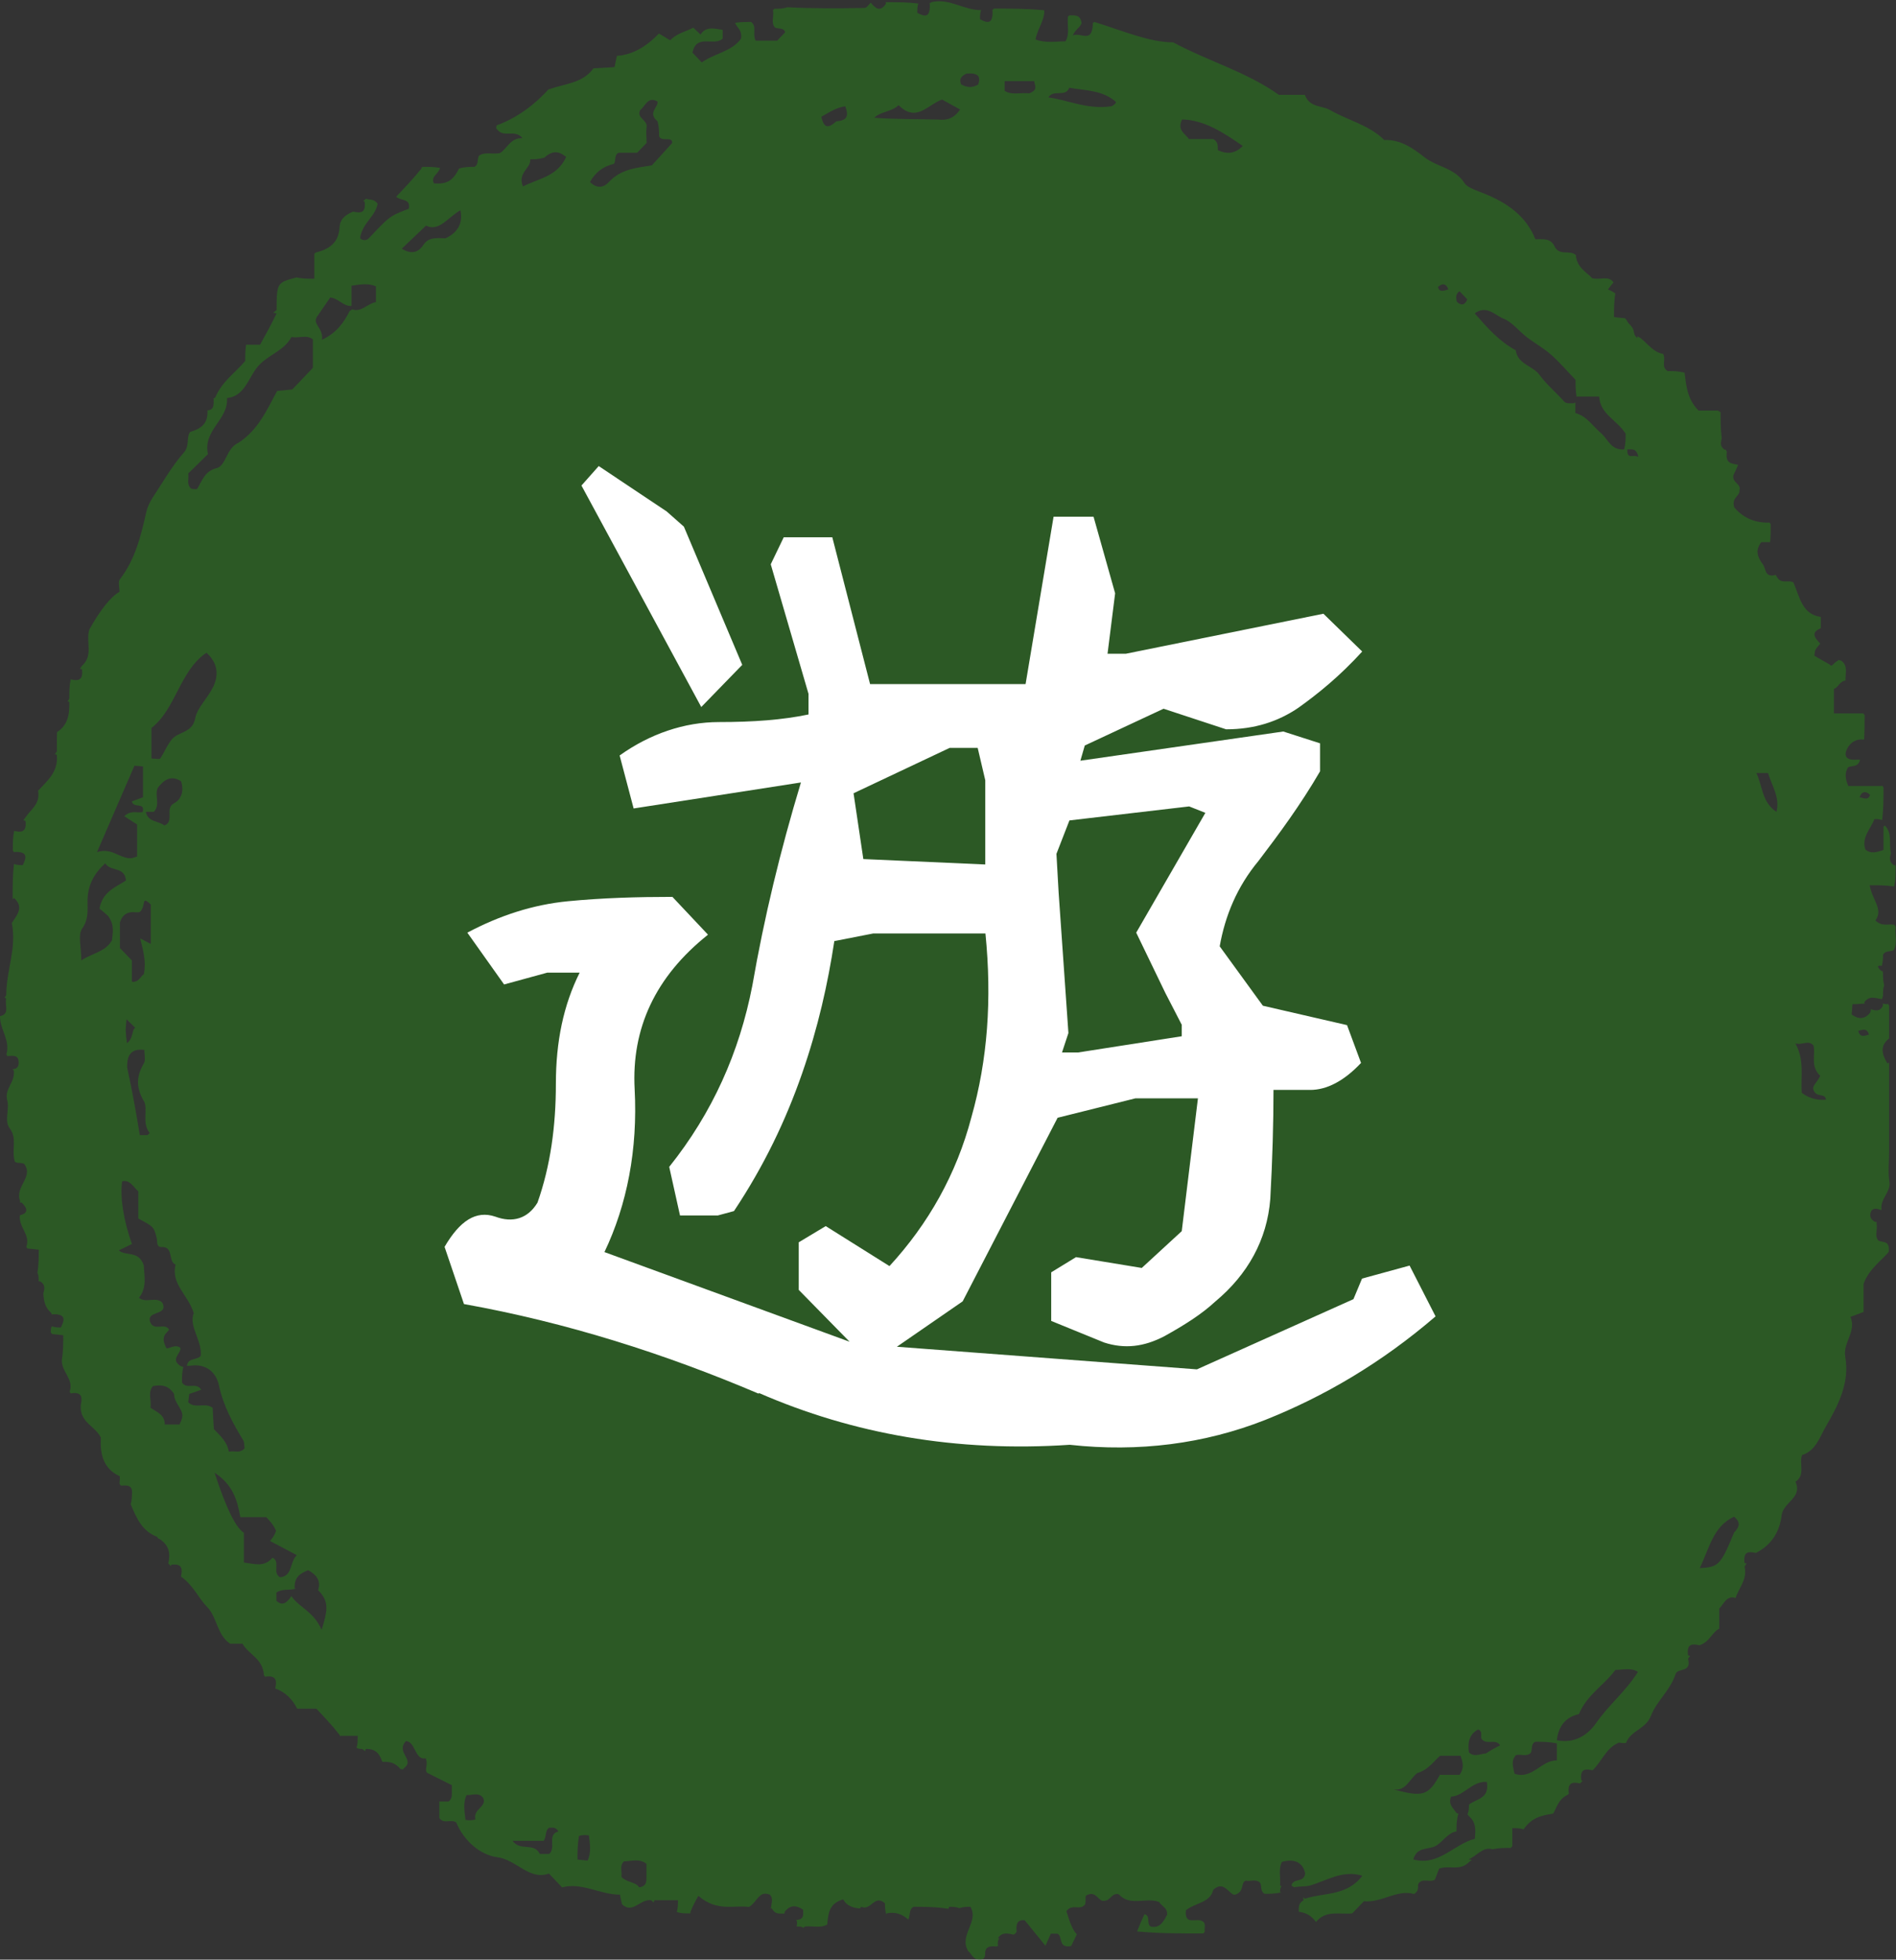
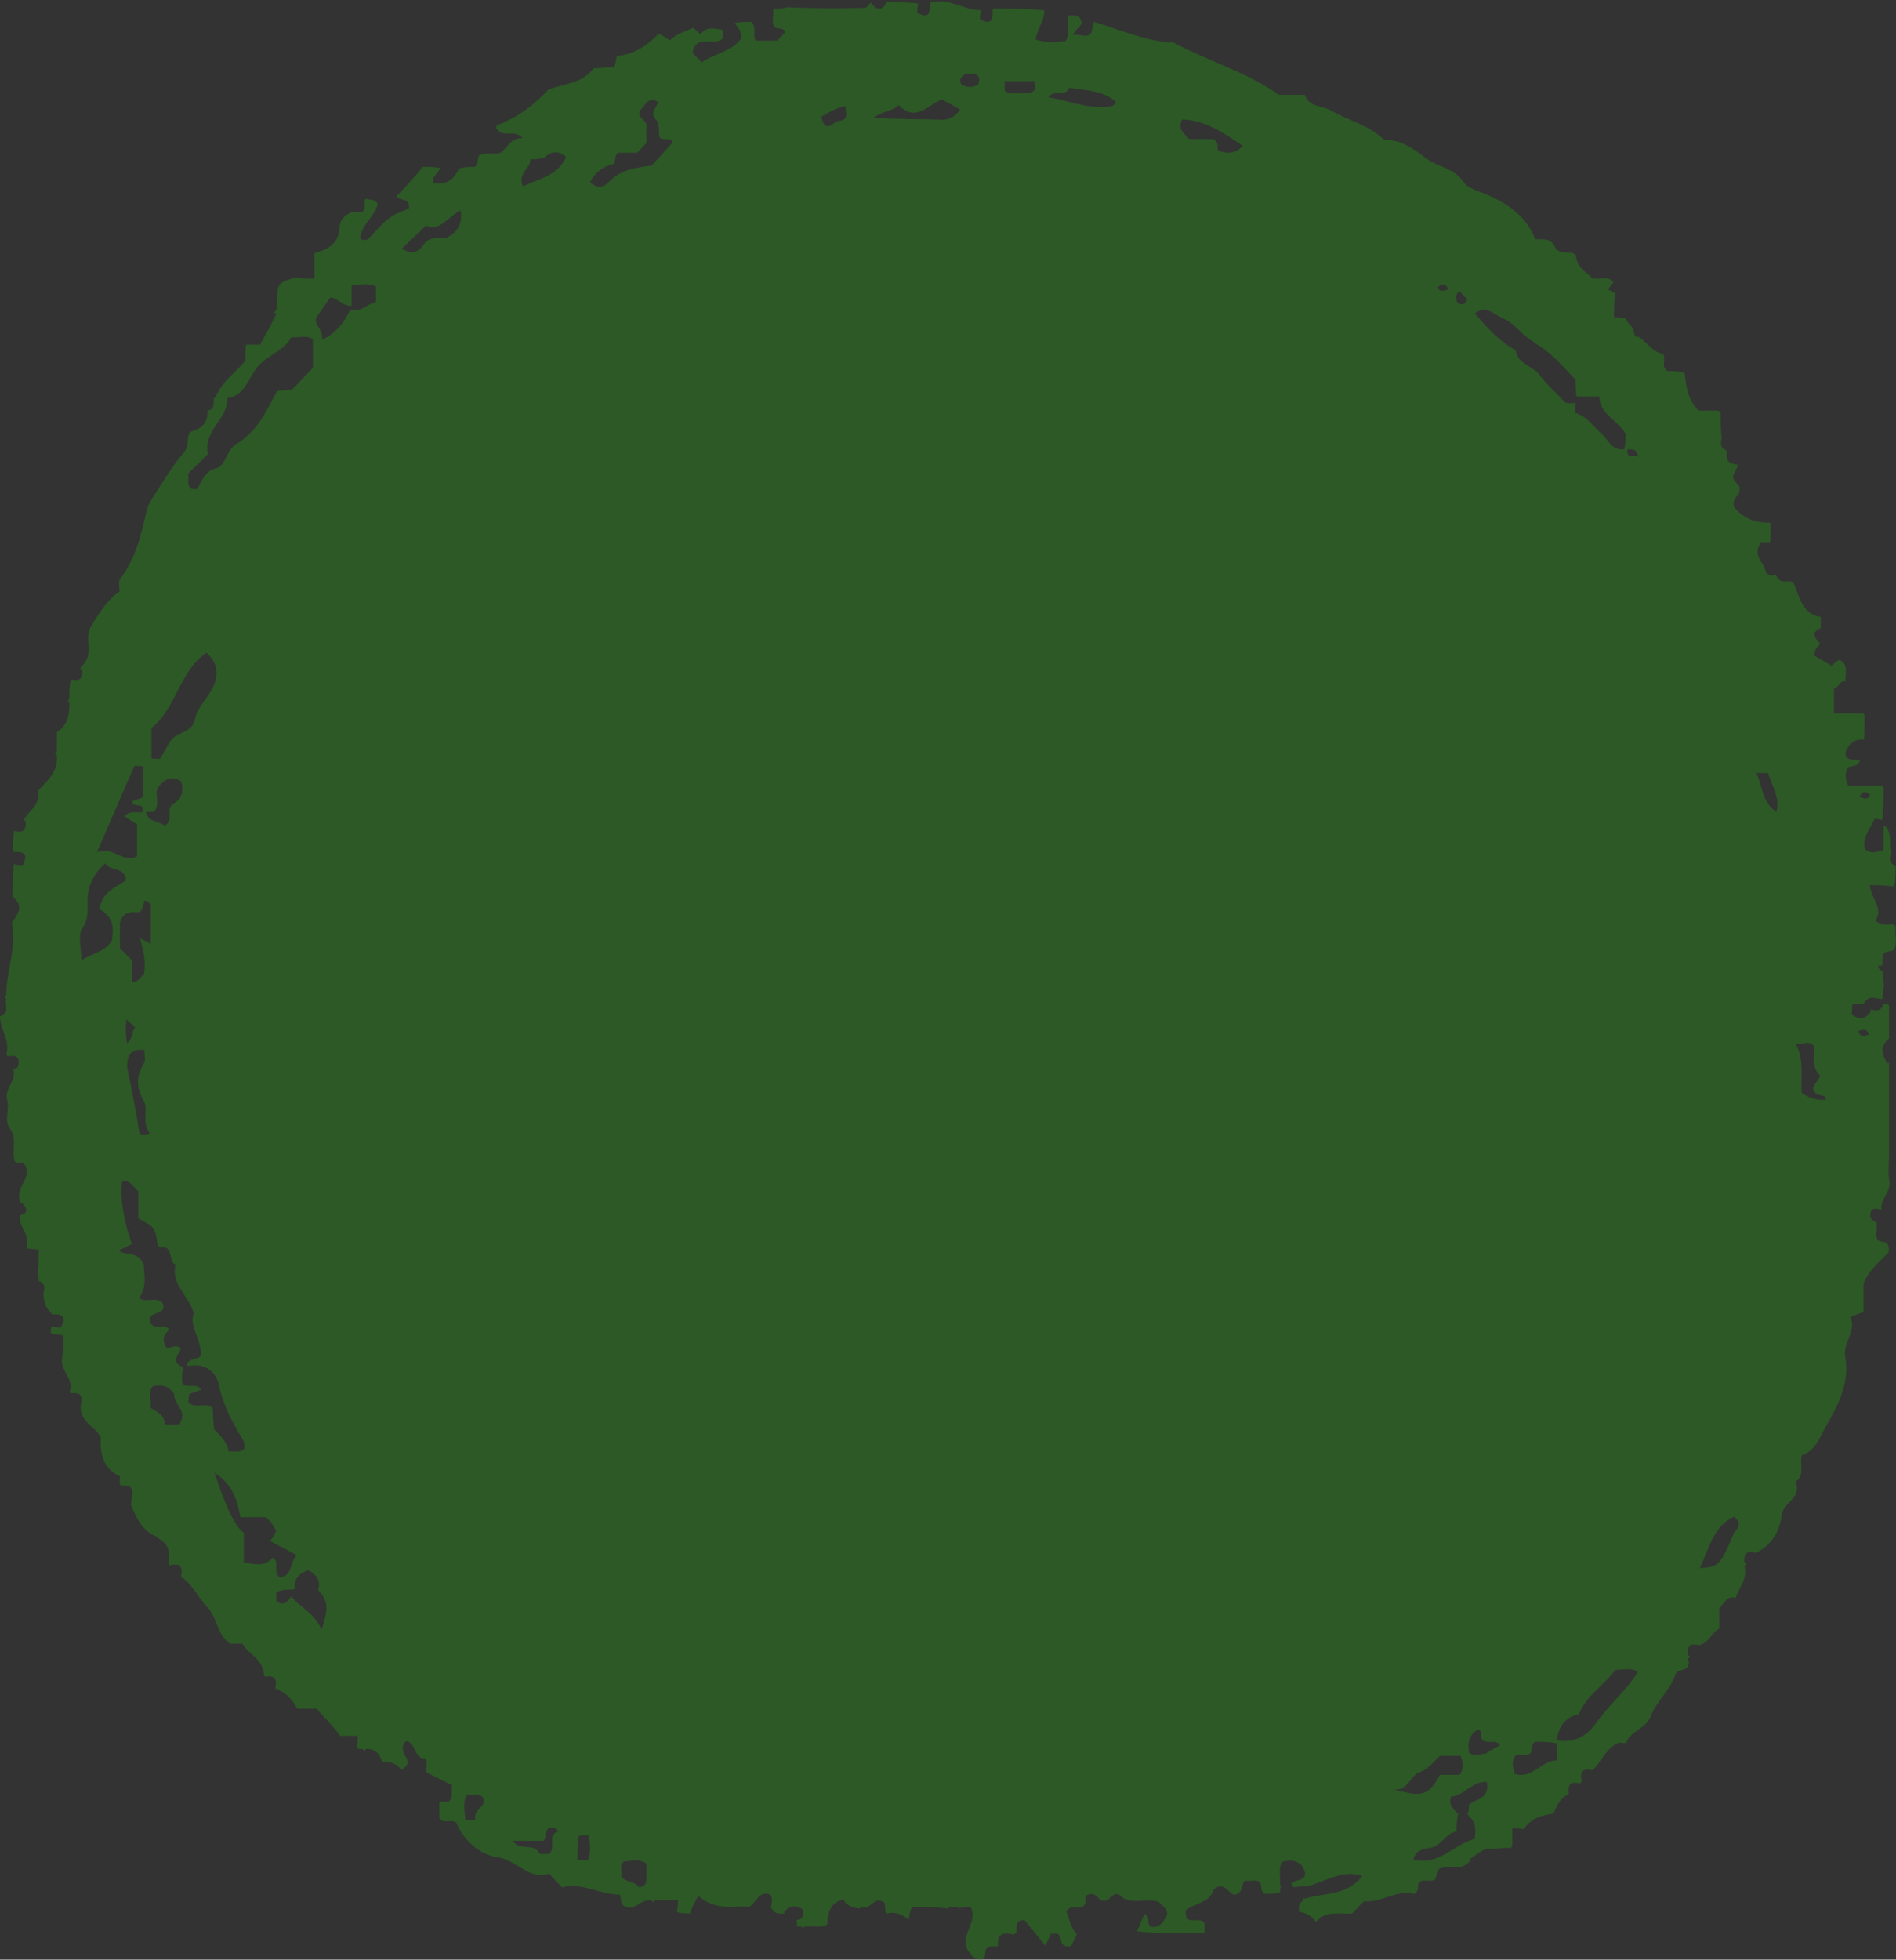
<svg xmlns="http://www.w3.org/2000/svg" id="b" viewBox="0 0 112.42 116.13">
  <rect x="0" y="0" width="112.42" height="116.13" fill="#333333" stroke="none" />
  <defs>
    <style>.d{fill:#fff;}.e{fill:#28731d;}.f{opacity:.6;}</style>
  </defs>
  <g id="c">
    <g class="f">
      <path class="e" d="M.74,63.36c.35-.01.39-.25.36-.49-.04-.35-.31-.3-.64-.29,0,.01,0,.02,0,.03-.03-.04-.06-.08-.08-.13C.62,61.63,0,61.04,0,60.22c.61-.13.26-.65.37-1.05-.03-.02-.07-.03-.1-.04.03-.05.06-.1.1-.15,0-1.46.63-2.77.33-4.28.3-.47.74-.92.14-1.48-.04.02-.06.05-.09.07,0-.06,0-.11,0-.17,0-.68,0-1.26.08-1.92.16.06.32.07.52.07.24-.47.29-.82-.5-.78,0,.01,0,.02-.01.03-.02-.04-.05-.08-.08-.13,0-.42,0-.75.08-1.15,0,0,0,0,0,0,.36.08.77.13.67-.6-.04,0-.08-.02-.12-.03.04-.05.08-.11.12-.17.33-.5.88-.77.75-1.58.55-.6,1.21-1.11,1.11-2.13-.04-.01-.08-.02-.12-.03.04-.06.08-.11.12-.17,0-.4,0-.72.01-1.14.63-.41.75-1.02.73-1.79-.03-.02-.07-.03-.1-.04.03-.05.06-.1.1-.15,0-.42,0-.75.08-1.15,0,0,0,0,0,0,.36.08.77.13.67-.6-.04,0-.08-.02-.12-.03.04-.05.08-.11.12-.17.7-.63.21-1.43.44-2.16q1.01-1.79,1.79-2.23c0-.24-.1-.59.02-.74.91-1.18,1.25-2.58,1.57-4.01.05-.23.2-.56.36-.81.6-.91,1.15-1.88,1.86-2.69.36-.41.13-.86.37-1.22.59-.18,1.08-.44,1.03-1.28.4-.03.37-.32.37-.68-.01,0-.02,0-.03,0,.04-.03.08-.06.13-.09.39-.95,1.19-1.46,1.77-2.16,0-.29,0-.59.05-.96h.83c.33-.59.65-1.17.98-1.86-.07-.02-.13-.02-.2-.03.06-.06.13-.11.2-.16.01-1.62.01-1.63,1.19-1.94.32.08.65.08,1.05.08v-1.47s0,0,0-.01c.03-.03.06-.06.1-.08.82-.2,1.34-.61,1.39-1.46.03-.5.31-.75.81-.96.37.08.78.15.68-.6-.04,0-.06-.01-.09-.02.05-.04.11-.09.17-.14.21.08.45-.02.69.29-.12.75-.92,1.16-1.04,2.04.08.12.35.19.52.01,1.23-1.3,1.22-1.31,2.37-1.75.12-.62-.43-.44-.75-.71.5-.53,1-1.05,1.5-1.67,0-.03,0-.05,0-.07.03,0,.06-.02.09-.03.37,0,.66,0,1.01.06-.08.37-.57.5-.36.92.76.05,1.12-.14,1.49-.88.31-.1.62-.1.91-.1.27-.14.15-.45.27-.66.33-.24.71-.08,1.22-.15.4-.18.63-.94,1.36-.89-.45-.58-1.13.04-1.53-.56-.01,0-.02,0-.03-.01,0-.06.01-.12.03-.19,1.28-.47,2.3-1.28,3.07-2.13,1.05-.36,2.03-.37,2.67-1.25.41-.02.83-.05,1.25-.07.05-.23.08-.41.14-.67.99-.06,1.82-.62,2.49-1.32.3.18.49.29.67.4.38-.41.91-.51,1.37-.75.16.15.3.28.43.41.31-.5.8-.36,1.31-.28v.52c-.51.48-1.56-.32-1.79.83.12.13.3.31.55.58.76-.54,1.8-.65,2.33-1.41.07-.51-.21-.61-.34-.9,0-.01,0-.02-.01-.02,0,0,0-.01.01-.02.36-.05.65-.05.93-.05.38.27.06.73.28,1.11h1.27c.13-.14.31-.32.48-.5-.11-.3-.4-.17-.61-.28-.24-.27-.06-.61-.11-1.01,0,0-.02,0-.03,0,.04-.03.07-.07.12-.1.28,0,.47,0,.77-.09,1.52.08,3.05.07,4.57.04.12,0,.24-.2.36-.31.28.33.54.58.9.07,0-.03-.01-.07-.02-.1.04,0,.08,0,.11,0,.65,0,1.2,0,1.83.08-.06.17-.06.34-.06.55.45.25.78.3.74-.53-.01,0-.02,0-.03-.01.04-.03.08-.05.12-.09,1.07-.26,1.92.48,2.95.47-.06.17-.06.34-.06.54.45.25.78.3.74-.53-.01,0-.02,0-.03-.01.04-.03.08-.05.12-.09,1.02,0,1.95,0,2.97.1,0,0,0,.01.01.02.01.6-.41,1.09-.52,1.71.62.23,1.21.11,1.78.11.26-.46.09-.91.14-1.44,0,0-.01,0-.02,0,.04-.03.07-.07.11-.1.36,0,.65-.04.72.46-.08.26-.35.35-.52.73.5-.2,1.15.51,1.19-.7-.01,0-.02,0-.03-.01.04-.03.08-.05.12-.09,1.7.53,3.27,1.21,4.67,1.21,2.2,1.17,4.35,1.75,6.27,3.11h1.54c.28.77,1.01.62,1.51.91,1.06.61,2.29.87,3.2,1.77.94-.05,1.73.5,2.37,1.01.76.6,1.81.63,2.4,1.56.16.25.77.45,1.2.62,1.27.52,2.42,1.27,2.99,2.69.43,0,.9-.08,1.13.41.28.61.92.19,1.27.53.05.74.64,1.01.97,1.37.5.12.95-.18,1.26.24-.12.15-.22.28-.33.42.14.06.25.11.44.24-.08.45-.08.91-.08,1.4.23.03.4.05.65.07,0,0,0,0,0-.01.03.04.06.07.09.11.12.29.42.37.44.75,0,0,.02.02.02.03,0,.1.07.2.19.3,0-.04,0-.08,0-.12.05.04.11.08.19.12.47.38.78.85,1.33.93.2.32-.15.77.27,1.02.3,0,.6,0,.99.09,0,.01.02.03.02.04.09.75.16,1.54.82,2.21h1.15c.05.03.1.07.16.1,0,.55,0,1.01.07,1.55,0,0,0,0,0,0-.07.25-.12.51.21.69,0-.02,0-.03.01-.05.02.05.05.1.08.15-.1.72.28.69.67.78-.11.26-.21.47-.28.61-.09.46.47.5.36.89.04.36-.49.42-.31,1.02.44.52,1.1.93,2.07.9,0,0,0-.01,0-.02.03.04.06.07.09.11,0,.38,0,.69-.03,1.07h-.53c-.35.47-.25.86.1,1.32.19.25.09.78.73.63,0-.01,0-.02,0-.04.03.04.06.09.09.13.26.49.68.16.99.35.37.85.51,1.89,1.62,2.04,0,.23,0,.41,0,.67-.6.25-.38.55-.03.91-.09.12-.21.23-.28.36-.05.1-.05.23-.07.36.3.17.6.35.91.52.13.2.21-.1.49-.23,0-.01.01-.03.02-.04.06.01.11.03.17.04.42.31.24.71.26,1.18-.37.04-.43.43-.69.49v1.46h1.73s0,0,0-.01c.03.03.06.07.09.11,0,.51,0,.94-.03,1.45-.51-.06-.83.19-1.01.55-.23.46,0,.69.58.64h.19c-.11.48-.5.33-.71.45-.21.33-.17.68.01,1.11h2s0-.02.01-.03c.03.04.06.08.08.13,0,.67,0,1.25-.08,1.92-.15-.06-.3-.06-.46-.06-.22.59-.77,1.06-.54,1.8.31.27.64.18,1.08.03v-1.39s.06-.03.09-.05c.45.48.21,1.04.35,1.63-.07.25-.14.53.2.72.03,0,.06,0,.08,0,0,.03,0,.06,0,.1,0,.42,0,.75-.09,1.16-.45-.08-.9-.08-1.45-.08.13.84.83,1.43.34,2.09.41.38.72.19,1.11.25,0,0,0,0,0,0,.03.04.06.07.09.11-.05.53.12.98-.11,1.39-.21.13-.5,0-.64.29,0,.18,0,.37-.07.65-.24-.05-.35.03-.02.31.02,0,.04-.01.05-.03.01.04.03.08.04.13,0,.28,0,.47.07.74-.07.18-.07.36-.07.63-.02.08-.04.13-.06.19-.36-.04-.75-.25-1.06.2.02.02.04.04.05.06-.3.03-.51.04-.74.04-.02.27-.04.44-.05.61.39.28.76.32,1.11-.12.02-.07.03-.13.03-.19.25.07.53.17.71-.2v-.14c.09.04.21.04.28.04.01,0,.02-.02.03-.03.02.03.04.07.06.13,0,.67,0,1.24,0,1.93-.56.44-.43.95-.09,1.49.04-.02.06-.05.09-.07,0,.06,0,.11,0,.17v5.16c0,.58-.07,1.18.02,1.75.09.62-.56.98-.47,1.67-.21-.06-.43-.16-.6.04-.12.26-.09.48.21.66.04,0,.07,0,.1,0,0,.03,0,.07,0,.1.06.4-.12.74.1,1,.24.16.7-.05.62.68-.43.52-1.18,1.02-1.49,1.89v1.67c-.28.1-.49.18-.78.29.37.86-.45,1.52-.31,2.35.28,1.58-.43,2.9-1.15,4.15-.36.62-.6,1.44-1.41,1.69-.19.51.22,1.18-.39,1.58.43.96-.72,1.2-.82,1.99-.11.91-.55,1.74-1.53,2.23,0,0,0,0,0,0-.37-.08-.77-.14-.67.6.04,0,.08.02.12.03-.04.05-.08.11-.12.17.18.78-.33,1.24-.53,1.87-.52-.17-.68.32-.97.63v1.19c-.43.2-.57.8-1.18.98,0,0,0,0,0,0-.37-.08-.77-.14-.67.6.04,0,.08.02.12.03-.04.05-.08.11-.12.17.23.85-.62.52-.74.91-.3.95-1.12,1.59-1.46,2.47-.3.79-1.18.86-1.47,1.59-.03.07-.35,0-.43,0-.77.32-.98,1.08-1.56,1.64,0,0,0,0,0,0-.37-.08-.77-.14-.67.6.02,0,.05.01.08.02-.05.05-.09.1-.15.16,0,0,0,0,0,0-.36-.08-.77-.13-.67.6,0,0,.02,0,.02,0-.04.03-.08.06-.12.09-.53.26-.63.78-.83,1.1-.7.1-1.29.25-1.75.93-.2-.07-.4-.07-.67-.07v1.06s-.06.07-.09.11c-.39,0-.7,0-1.08.08-.57-.17-.92.39-1.43.6.07.01.13.02.2.03-.07.05-.14.1-.2.16-.53.51-1.17.14-1.74.36-.08.22-.17.44-.25.65-.31.2-.75-.14-.99.26-.03.2.06.41-.25.59-1-.29-1.93.54-2.97.43-.25.26-.47.49-.69.72-.75.08-1.56-.22-2.15.51-.3-.41-.6-.54-1.02-.61,0-.28-.02-.51.28-.67,0-.08-.01-.13-.02-.19.04.03.07.05.11.09,1.11-.37,2.48-.14,3.4-1.36-1.15-.36-2.1.28-3.07.57-.31.09-.6.04-.98.11-.05-.04-.1-.06-.15-.09,0,0,0-.02,0-.03.12-.44.73-.12.81-.69-.13-.64-.61-.91-1.38-.69-.22.42-.07.87-.11,1.4.03.02.06.03.09.04-.09.09-.09.26-.09.35.02,0,.05.01.07.02-.4.08-.7.08-.98.08-.28-.14-.16-.45-.27-.65-.26-.26-.58-.06-.86-.13-.33.15-.04.65-.63.83-.32.07-.63-.9-1.29-.29-.18.78-1.07.77-1.62,1.21-.12.96.67.41,1,.67.19.12.09.33.11.61-.03.03-.05.07-.09.1-1.35,0-2.62,0-3.92-.12.15-.38.29-.7.44-1.02.4.09.07.61.4.74.53.09.73-.31.94-.7.05-.41-.32-.52-.48-.77-.78-.29-1.72.29-2.38-.45-.4-.12-.5.37-.84.38-.38.11-.47-.64-1.08-.32-.11.06,0,.36-.09.55-.29.37-.77-.08-1.1.39.17.51.32,1.08.62,1.37-.14.28-.28.57-.34.7-.82.13-.46-.6-.82-.74h-.38c-.11.25-.23.51-.32.72-.41-.5-.82-1.01-1.23-1.51-.43-.05-.53.2-.48.68-.05.08-.11.13-.17.17-.33-.06-.68-.19-.95.22.04,0,.08,0,.13.01,0,0-.02,0-.03,0-.1.07-.1.27-.1.37,0,.03.02.05.03.07-.04,0-.08.02-.12.03-.44-.04-.67.03-.66.48,0,.19-.13.34-.35.3-.38,0-.47-.38-.64-.49-.6-.94.65-1.74.12-2.64-.23,0-.4,0-.66.08-.17-.07-.35-.08-.6-.08-.02.04-.03.08-.04.12-.74-.12-1.4-.12-2.06-.12-.29.13-.19.42-.32.76-.35-.32-.76-.48-1.3-.37,0,.03,0,.05-.01.08-.08-.32-.08-.54-.08-.68-.63-.55-.82.47-1.4.21-.03.04-.06.07-.09.1h0c-.44-.04-.8-.18-.98-.54-.87.24-.89.88-.95,1.49-.4.23-.83.07-1.33.12-.04.03-.07.06-.1.09-.02-.08-.18-.09-.27-.09-.04,0-.08,0-.11,0,.02-.11.02-.22.02-.29-.02-.04-.04-.07-.05-.1.5-.02.41-.34.41-.61-.39-.26-.75-.31-1.1.13,0,.04,0,.07,0,.1-.32,0-.57.05-.75-.3-.02,0-.04,0-.06,0,.03-.34.16-.61-.07-.82-.63-.27-.75.45-1.23.73-.86-.13-1.89.31-3-.66-.17.3-.32.57-.47.95,0,.03,0,.06,0,.09-.03,0-.06,0-.09,0-.27,0-.46,0-.72-.08.06-.21.07-.42.07-.7h-1.4s-.03.09-.04.13c-.05-.04-.1-.08-.15-.13-.66-.09-1.09.84-1.73.24-.04-.18-.08-.35-.12-.57-1.19,0-2.27-.75-3.43-.43-.28-.3-.5-.53-.78-.82-1.17.42-1.92-.82-3.07-.97-.98-.13-1.95-.93-2.43-2.06-.3-.22-.75.13-1-.27,0-.29,0-.59,0-.97h.55c.17-.12.2-.3.19-.5,0-.13,0-.26,0-.47-.42-.21-.88-.44-1.46-.73-.18-.16.08-.52-.09-.86-.64.14-.6-1-1.17-1.02-.65.69.61,1.1-.16,1.64,0,.01,0,.03,0,.04-.05,0-.11-.01-.18-.04-.29-.35-.61-.43-1.06-.41-.16-.48-.4-.79-.99-.76-.01.04-.02.09-.03.13-.05-.04-.1-.09-.16-.13-.09,0-.26,0-.35-.08.07-.21.07-.42.07-.7h-1.02s0,.02,0,.03c-.03-.04-.06-.08-.08-.12-.43-.55-.86-1-1.35-1.52h-1.14q-.44-.89-1.3-1.2s0,0,0,0c.08-.38.13-.8-.58-.7,0,0,0,.02,0,.03-.03-.04-.06-.08-.09-.12-.06-.99-.92-1.23-1.27-1.86h-.73c-.79-.52-.76-1.55-1.36-2.17-.53-.54-.83-1.3-1.56-1.81,0,0,0,0,0,0,.08-.38.13-.8-.58-.7,0,.03-.01.05-.02.08-.05-.05-.1-.1-.15-.16.14-.59.05-1.12-.58-1.48,0,.01,0,.02,0,.03-.03-.04-.05-.09-.09-.13-.87-.33-1.2-1.06-1.56-1.93.07-.22.07-.44.08-.66.02-.45-.25-.47-.65-.44,0,0,0,.01,0,.02-.03-.04-.05-.08-.09-.12,0-.22.04-.44,0-.46-.99-.46-1.16-1.34-1.11-2.28-.31-.69-1.27-.89-1.19-1.93,0,0,0,0,0,0,.08-.38.13-.81-.57-.7,0,0,0,.02,0,.03-.03-.04-.06-.08-.09-.12.27-.77-.52-1.19-.46-1.92.08-.46.08-.93.08-1.43-.23-.03-.4-.05-.65-.07,0,0,0,0,0,.01-.03-.04-.06-.07-.09-.11,0-.09,0-.27.07-.36.16.06.32.07.53.07.24-.47.29-.82-.5-.78,0,.01,0,.02-.01.03-.02-.04-.05-.08-.08-.13-.35-.32-.42-.67-.45-1.14.07-.25.14-.53-.2-.72-.03,0-.06,0-.08,0,0-.03,0-.06,0-.1,0-.1,0-.29-.07-.39,0,0,0,0,0,0,.07-.45.08-.9.08-1.38-.23-.03-.4-.05-.65-.07,0,0,0,.01,0,.02-.03-.04-.06-.08-.09-.11.26-.74-.46-1.16-.38-1.88.55-.14.43-.43.1-.76-.04,0-.06.02-.09.02,0-.04,0-.08,0-.12-.32-.85.83-1.41.24-2.19-.2-.1-.49,0-.56-.16-.19-.71.16-1.34-.29-1.94-.35-.46,0-1.13-.15-1.66-.19-.67.48-1.07.39-1.77ZM110.88,47.1c-.25-.24-.49-.21-.62.14.29.09.54.18.62-.14ZM110.82,61.31c-.13-.4-.37-.29-.64-.22.1.4.35.31.64.22ZM106.83,64.76q.63.48,1.44.41c-.06-.44-.57-.07-.75-.6-.08-.21.2-.4.41-.81-.61-.59-.27-1.25-.4-1.8-.3-.36-.66,0-1.08-.13.56.98.31,1.99.38,2.92ZM105.33,48.12c.22-.84-.25-1.52-.5-2.31h-.69c.39.82.31,1.72,1.2,2.31ZM102.82,90.82c.36-.37.37-.63,0-.94-1.25.57-1.47,1.89-2.04,3.05,1.13-.06,1.24-.18,2.04-2.11ZM85.26,17.01c.08.32.32.23.62.14-.13-.36-.37-.38-.62-.14ZM86.54,17.26c-.23.15-.22.37-.16.62.24.24.48.22.62-.14-.21-.23-.34-.35-.46-.48ZM96.49,26.63c-.03.64.34.27.66.45-.13-.54-.37-.44-.66-.45ZM94.64,102.11c.74-1.07,1.75-1.87,2.48-3.03-.41-.27-.87-.12-1.34-.12-.65.9-1.68,1.46-2.16,2.62q-1.16.26-1.31,1.55c.98.2,1.79-.24,2.33-1.02ZM89.79,105.11c1.06.38,1.61-.82,2.52-.78v-1.01c-.43-.1-.86-.1-1.28-.1-.28.14-.15.45-.27.66-.26.25-.59.05-.87.13-.31.32-.18.69-.09,1.09ZM89.87,20.76c.13.85,1.02.9,1.43,1.48.41.56.96,1.01,1.42,1.53.16.18.34.11.6.13.04-.02.07-.04.09-.06v.64c.67.17,1.03.78,1.53,1.2.4.34.58,1.02,1.36.95.09-.32.09-.64.09-.93-.51-.81-1.51-1.15-1.57-2.2h-1.31s-.02.01-.03.02c-.06-.38-.06-.69-.06-1.01-.48-.5-.93-1.03-1.45-1.49-.44-.39-.97-.68-1.44-1.04-.47-.36-.87-.9-1.39-1.1-.49-.19-.98-.83-1.7-.31.74.85,1.46,1.66,2.42,2.18ZM88.95,103.43c-.28-.41-.72-.03-1.05-.32-.19-.14.08-.51-.26-.62-.53.29-.63.79-.54,1.36.3.29.62.1,1.01.06.34-.23.59-.35.84-.48ZM87.45,108.97c.04-.51.09-.96-.35-1.34-.03-.05-.06-.08-.09-.11.09-.19.09-.38.09-.57.41-.36,1.23-.32,1.06-1.35-.87-.07-1.38.85-2.12.87-.18.46.1.65.32.97.04.02.07.03.11.04-.11.39-.11.71-.11,1.05-.56.09-.84.69-1.29.89-.45.2-1.06.03-1.27.77,1.5.43,2.43-.93,3.66-1.22ZM85.38,105.18h1.16c.28-.37.21-.73.06-1.13h-1.21c-.33.26-.66.82-1.37,1.03-.5.43-.69,1.1-1.43.95,1.78.49,2.1.39,2.79-.86ZM70.49,8.24h1.45c.31.19.25.4.27.66.48.22.98.26,1.48-.25-1.16-.8-2.28-1.54-3.6-1.57-.3.63.14.8.4,1.15ZM65.88,6.31c.22-.09.31-.25.29-.27-.8-.71-1.82-.67-2.77-.84-.23.59-.92.07-1.24.57,1.2.17,2.31.73,3.72.53ZM59.58,5.39c.43.26.86.09,1.45.14.25-.1.34-.2.36-.31.02-.11-.04-.23-.07-.41h-1.75v.58ZM57.01,5.01c.33.19.66.2.99,0,.17-.5-.02-.7-.69-.65-.4.18-.43.4-.31.66ZM55.78,7.1c.48.01.82-.14,1.15-.61-.37-.2-.73-.4-1.07-.59-.84.29-1.53,1.39-2.58.33-.42.41-1.04.36-1.45.75,1.38.1,2.67.07,3.95.11ZM49.59,7.19c.59-.05.77-.26.53-.89-.54.07-.97.37-1.42.62.16.73.44.67.89.27ZM36.84,111.22c.33.36.86.29,1.06.63.48-.09.43-.36.43-.8v-.6c-.42-.33-.9-.15-1.34-.14-.28.28-.08.62-.15.92ZM36.1,10.79c.77-.83,1.79-.85,2.55-.99.44-.48.77-.84,1.2-1.32.05-.44-.65-.04-.77-.41,0-.26,0-.52-.09-.88-.61-.51.04-.81,0-1.17-.58-.34-.72.27-1.03.5-.24.49.45.58.38,1.02-.05.31,0,.64,0,.93-.21.22-.38.4-.56.58-.37,0-.74,0-1.1,0-.28.14-.14.46-.28.66q-.95.22-1.42,1.08c.37.36.77.38,1.12,0ZM34.84,110.26c.23-.48.14-.96.08-1.49-.17-.02-.34-.05-.59.03-.09.52-.09.95-.09,1.4.26.03.42.04.61.06ZM33.57,9.3c-.45-.36-.82-.39-1.29.04-.34.1-.58.1-.84.1.05.55-.78.79-.43,1.61.93-.48,2.03-.58,2.56-1.75ZM32,109.87h.56c.44-.37-.15-1.14.55-1.34-.19-.3-.38-.2-.54-.22-.26.15-.14.45-.33.78h-1.85c.46.65,1.26.06,1.62.78ZM27.6,107.85c.17.02.34.05.59-.03-.16-.62.7-.74.46-1.27-.26-.35-.62-.16-.99-.17-.21.46-.12.94-.06,1.47ZM25.1,14.52c.29-.45.71-.42,1.32-.4q1.11-.52.88-1.66c-.72.39-1.26,1.3-2.04.91-.55.52-.99.94-1.44,1.37.51.31.95.28,1.28-.22ZM8.48,47.24v-1.82c-.2-.02-.32-.03-.51-.04-.69,1.6-1.4,3.23-2.22,5.12.87-.29,1.33.37,1.99.36.11,0,.22-.05.39-.1v-1.9c-.15-.1-.45-.29-.76-.49.39-.37.71-.18,1.09-.24.17-.63-.55-.19-.64-.64.21-.08.42-.15.66-.24ZM8.28,54.04c-.15.12-.88-.26-1.17.62v1.52c.21.22.43.45.71.74v1.26c.41.05.5-.31.71-.45.15-.73-.04-1.41-.22-2.12.17.09.34.18.63.33v-2.34c-.6-.56-.26.07-.64.44ZM8.51,65.22c-.47-.83-.41-1.47.03-2.22.1-.18.02-.48.02-.78-.8-.1-1.04.32-1.02,1.05.31,1.41.54,2.72.75,4h.46s.13-.13.13-.13c-.5-.58-.07-1.41-.36-1.92ZM8.01,60.9c-.14-.14-.34-.33-.51-.5,0,.08-.03.25-.05.62.02.37.04.54.08.8.39-.28.28-.82.49-.91ZM8.65,48.12c.12.61.73.51,1.1.8.62-.25,0-1,.56-1.31.47-.25.6-.75.43-1.31-.59-.38-1.01-.1-1.38.38-.22.45.17,1.02-.24,1.43h-.47ZM8.98,43.16v1.79c.22,0,.48.07.53-.01.23-.35.38-.74.65-1.09.4-.52,1.25-.38,1.42-1.3.12-.61.7-1.12,1.07-1.86q.53-1.16-.41-2.01c-1.6,1.09-1.8,3.33-3.27,4.47ZM18.56,20.12c-.36-.31-.81-.06-1.28-.15-.44.84-1.42,1.06-2.01,1.77-.56.68-.76,1.74-1.81,1.85.09,1.29-1.44,1.89-1.13,3.32-.37.37-.77.76-1.17,1.15.06.3-.13.65.19.91.11,0,.3.05.34,0,.31-.49.44-1.05,1.16-1.23.56-.14.56-1.18,1.29-1.5,1.18-.77,1.69-1.96,2.29-3.07.32-.03.61-.06.9-.09.39-.41.78-.82,1.22-1.28v-1.67ZM20.75,18.42c.06-.03.1-.06.12-.09.55.2.9-.33,1.42-.43v-.93c-.44-.2-.89-.12-1.45-.04v1.2c-.5.03-.75-.45-1.26-.5-.23.34-.52.75-.8,1.16-.25.44.41.66.31,1.35.89-.43,1.29-1.02,1.65-1.72ZM16.4,94.88c.33.28.57.16.88-.29.48.7,1.31.89,1.79,2,.3-1,.49-1.59-.11-2.25-.03-.04-.06-.07-.1-.1h0c.19-.59-.11-.92-.59-1.19-.42.18-.84.37-.8,1.09.03,0,.05,0,.08.01-.46.12-.81-.02-1.16.23v.49ZM14.46,90.84v1.76c.63.07,1.2.3,1.7-.29.49.24-.04.87.44,1.16.76-.05.56-.89,1-1.31-.58-.31-1.08-.57-1.59-.84.12-.14.24-.27.36-.6-.17-.38-.35-.56-.58-.81h-1.54c-.18-1.02-.44-1.92-1.53-2.64q1.02,3.13,1.74,3.56ZM8.92,83.42c.34.26.84.37.85,1,.29,0,.58,0,.87,0,.05-.11.11-.21.14-.33.18-.55-.45-.86-.46-1.49-.37-.55-.79-.53-1.25-.46-.33.37-.07.85-.15,1.27ZM8.53,75.02c0,.51.22,1.25-.29,1.89.43.34.98-.09,1.38.28.41.82-1.01.43-.7,1.19.24.52.85-.02,1.11.42-.18.24-.53.39-.17,1.08.08.12.53-.27.84,0,.03.36-.62.66,0,1.07.07.02.12.04.17.06-.08.3-.08.61-.08.91.26.46.85-.05,1.14.44-.23.08-.45.16-.71.25-.02.15-.04.33-.06.49.43.42.98-.02,1.45.33.02.39.04.83.07,1.26.38.39.79.76.89,1.34.32-.08.64.13.93-.2-.02-.14,0-.35-.08-.48-.62-1.02-1.18-2.04-1.44-3.26-.15-.72-.73-1.32-1.73-1.15h-.17c.09-.5.53-.3.82-.58.11-.89-.73-1.77-.41-2.54-.35-1.12-1.36-1.71-1.08-2.88-.46-.18-.09-1.07-.83-1.04-.34.01-.23-.35-.3-.58-.17-.64-.19-.63-1.08-1.11v-1.61c-.33-.29-.5-.71-.96-.59-.13.94.08,2.29.58,3.71-.25.12-.5.25-.78.38.44.37,1.19-.02,1.49.9ZM4.83,56.91c.72-.46,1.39-.49,1.81-1.18.03-.4.18-.9-.23-1.45-.24-.22-.38-.33-.51-.43.17-1,.95-1.27,1.57-1.67-.08-.86-.91-.5-1.23-1.02-.68.62-1.05,1.32-1.05,2.25,0,.55.07,1.06-.32,1.62-.26.37-.05,1.09-.05,1.88Z" />
    </g>
-     <path class="d" d="M44.98,82.59c-5.57-2.37-11.39-4.22-17.47-5.31l-1.15-3.39c.9-1.54,1.86-2.18,3.01-1.79,1.02.38,1.92.13,2.5-.83.77-2.18,1.09-4.54,1.09-7.04s.45-4.67,1.41-6.59h-1.92l-2.56.7-2.18-3.07c1.92-1.02,3.9-1.66,5.95-1.86s4.16-.26,6.21-.26l2.11,2.24c-3.14,2.5-4.54,5.57-4.35,9.15.19,3.58-.45,6.85-1.79,9.66l14.72,5.38-.06.06-3.14-3.2v-2.82l1.6-.96,3.78,2.37c2.3-2.5,3.97-5.44,4.86-8.83.96-3.39,1.22-6.98.83-10.88h-6.66l-2.3.45c-.38,2.5-.96,5.12-1.92,7.87s-2.24,5.44-4.03,8.13l-.96.26h-2.24l-.64-2.88c2.56-3.2,4.16-6.78,4.93-10.75.7-4.03,1.66-8,2.88-12.03l-9.92,1.54-.83-3.14c1.79-1.28,3.84-1.98,5.89-1.98s3.78-.13,5.31-.45v-1.22l-2.24-7.68.77-1.6h2.88l2.24,8.7h9.22l1.66-9.92h2.37l1.28,4.54-.45,3.58h1.09l11.71-2.37,2.3,2.24c-1.34,1.47-2.62,2.5-3.78,3.33-1.22.83-2.62,1.28-4.29,1.28l-3.71-1.22-4.67,2.18-.26.9,12.03-1.73,2.18.7v1.66c-1.15,1.98-2.43,3.71-3.65,5.31-1.28,1.54-1.98,3.26-2.3,5.06l2.56,3.52,4.99,1.15.83,2.24c-1.02,1.09-2.05,1.6-3.01,1.6h-2.18c0,1.92-.06,4.1-.19,6.46-.19,2.43-1.34,4.48-3.26,6.08-.83.77-1.86,1.41-3.01,2.05-1.22.64-2.37.77-3.58.38l-3.14-1.28v-2.88l1.47-.9,3.9.64,2.37-2.18.96-7.87h-3.71l-4.61,1.15-5.63,10.88-3.9,2.69,17.79,1.34,9.28-4.16.51-1.22,2.82-.77,1.54,3.01c-3.2,2.75-6.59,4.74-10.11,6.14-3.58,1.41-7.49,1.92-11.58,1.47-6.72.45-12.86-.64-18.43-3.07ZM34.48,28.77l1.02-1.15,4.03,2.69,1.02.9,3.46,8.19-2.43,2.5-7.1-13.12ZM58.42,46.24l-.45-1.92h-1.66l-5.7,2.69.58,3.9,7.23.32v-4.99ZM70.06,60.71l-.96-1.86-1.73-3.58,4.1-7.1-.96-.38-7.1.83-.77,1.98.13,2.3.58,8.32-.38,1.15h.96l6.14-.96v-.7Z" />
  </g>
</svg>